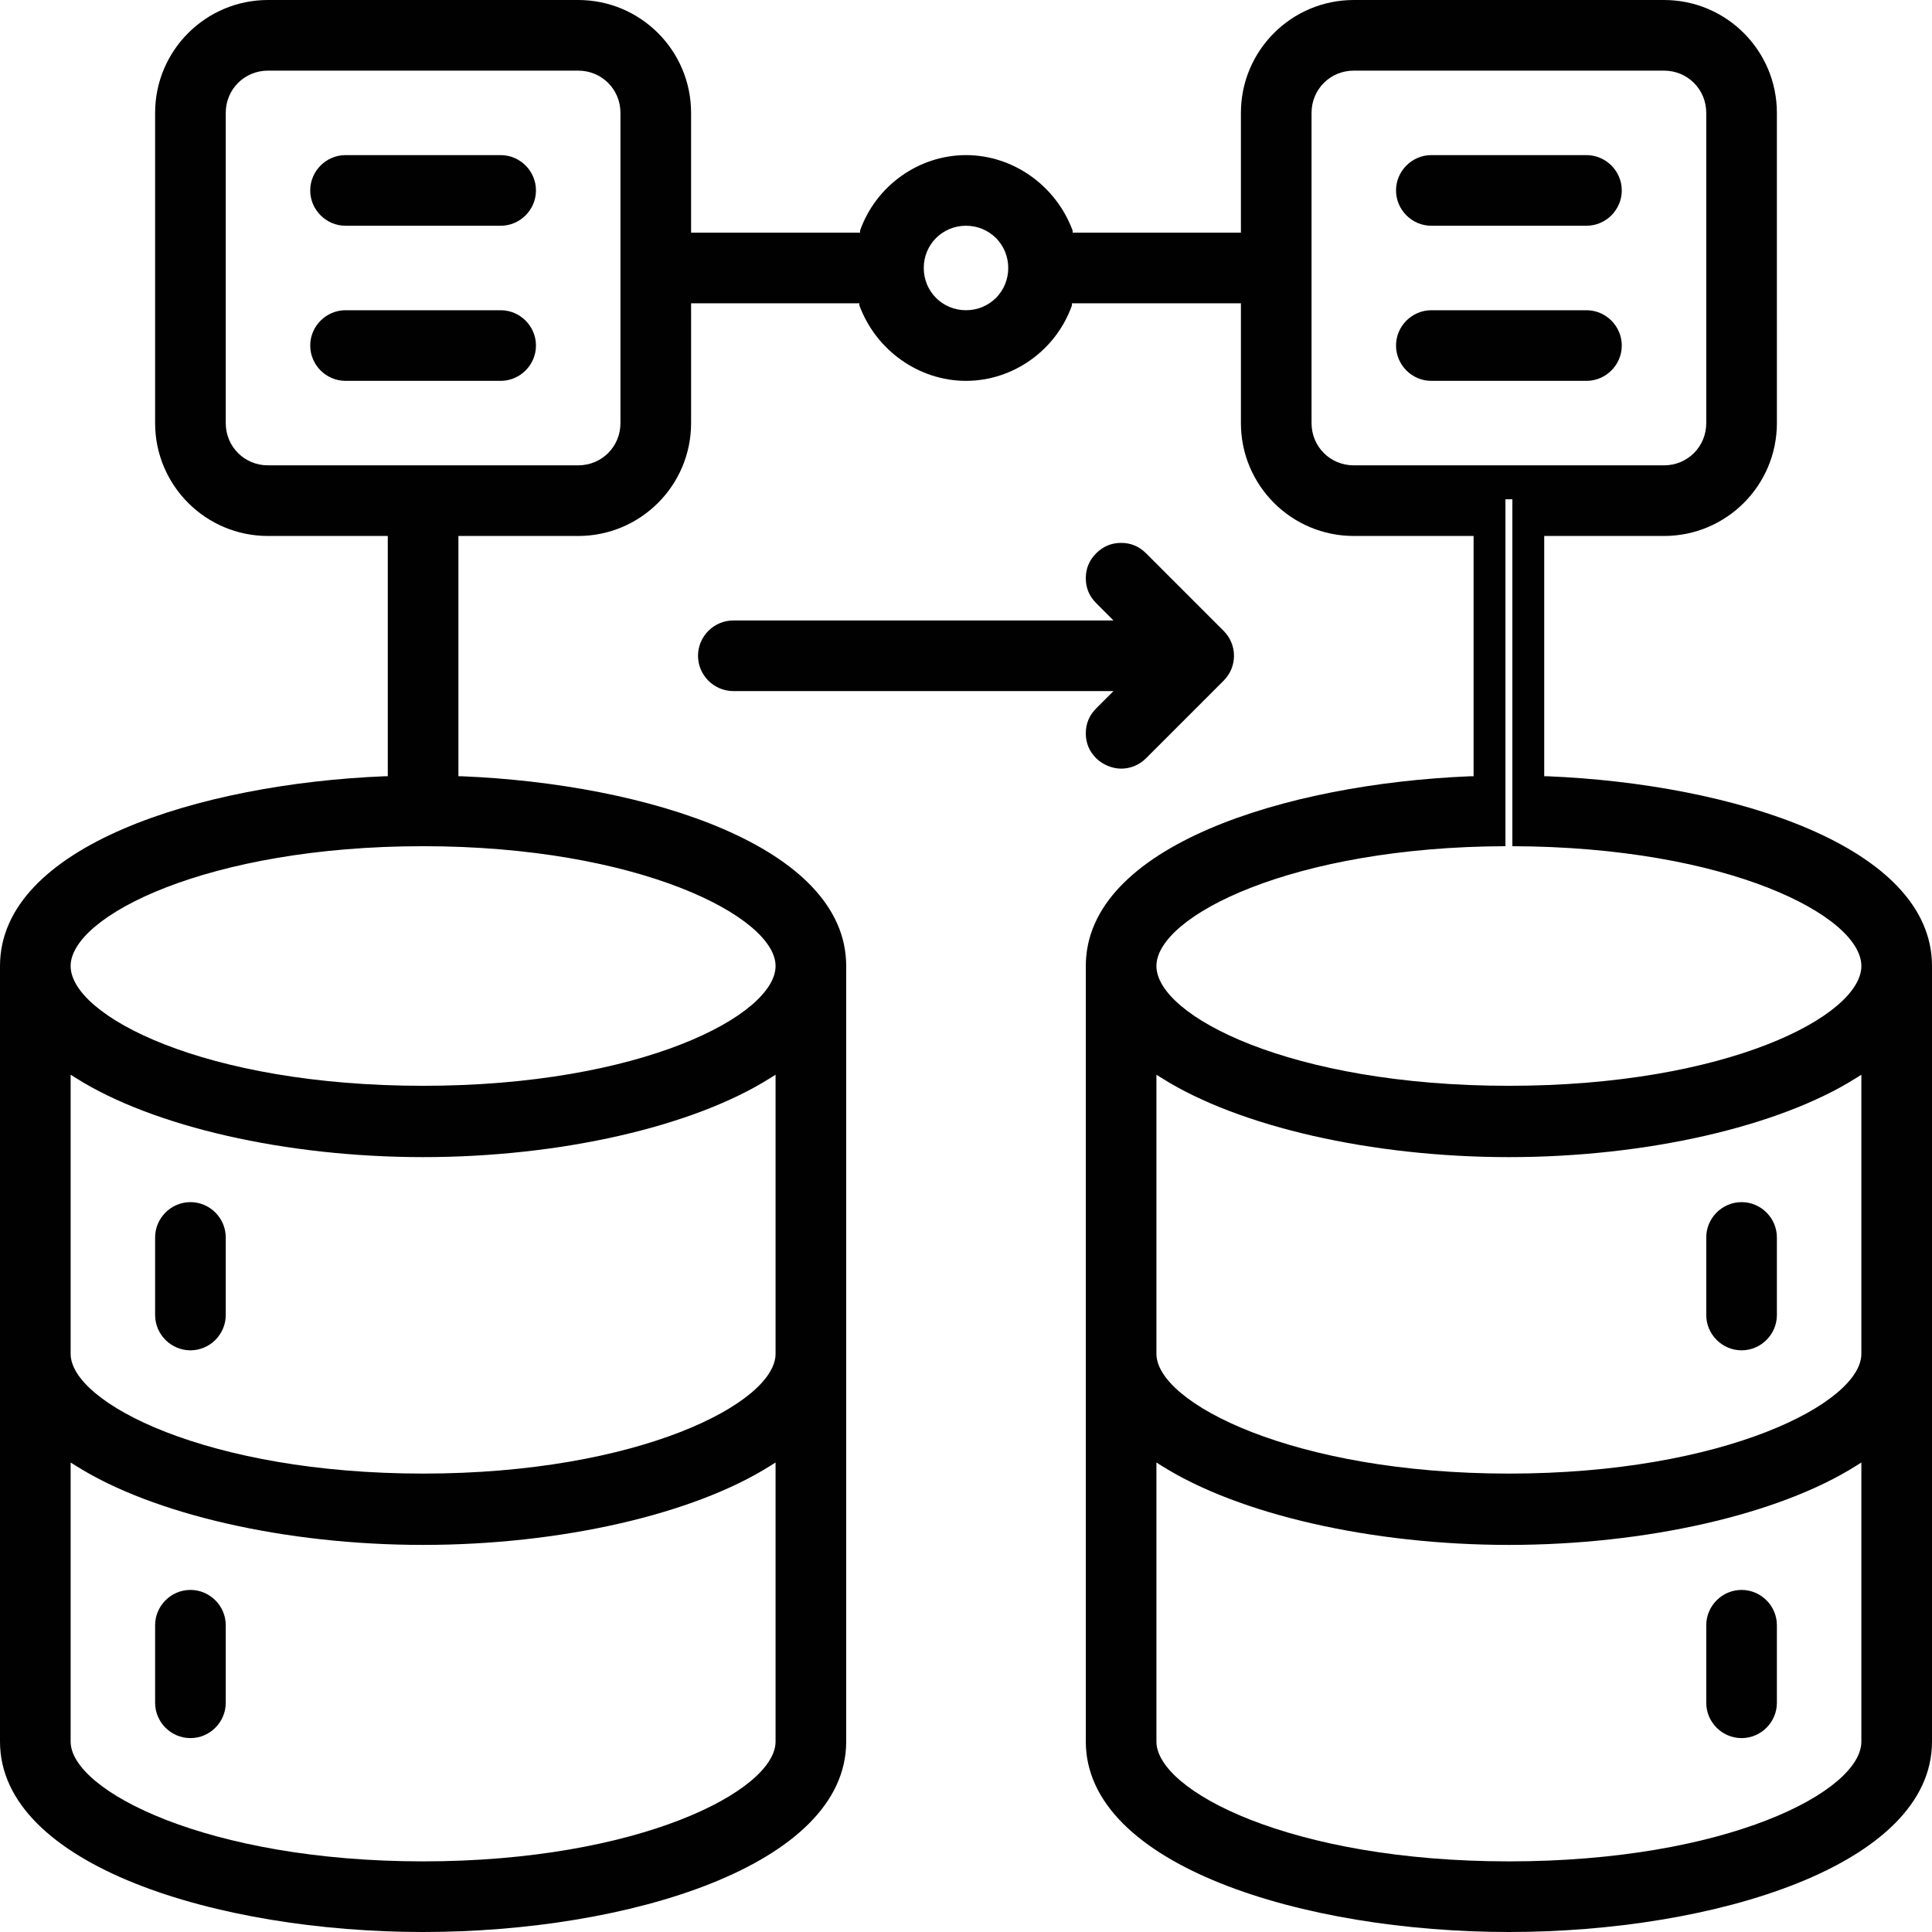
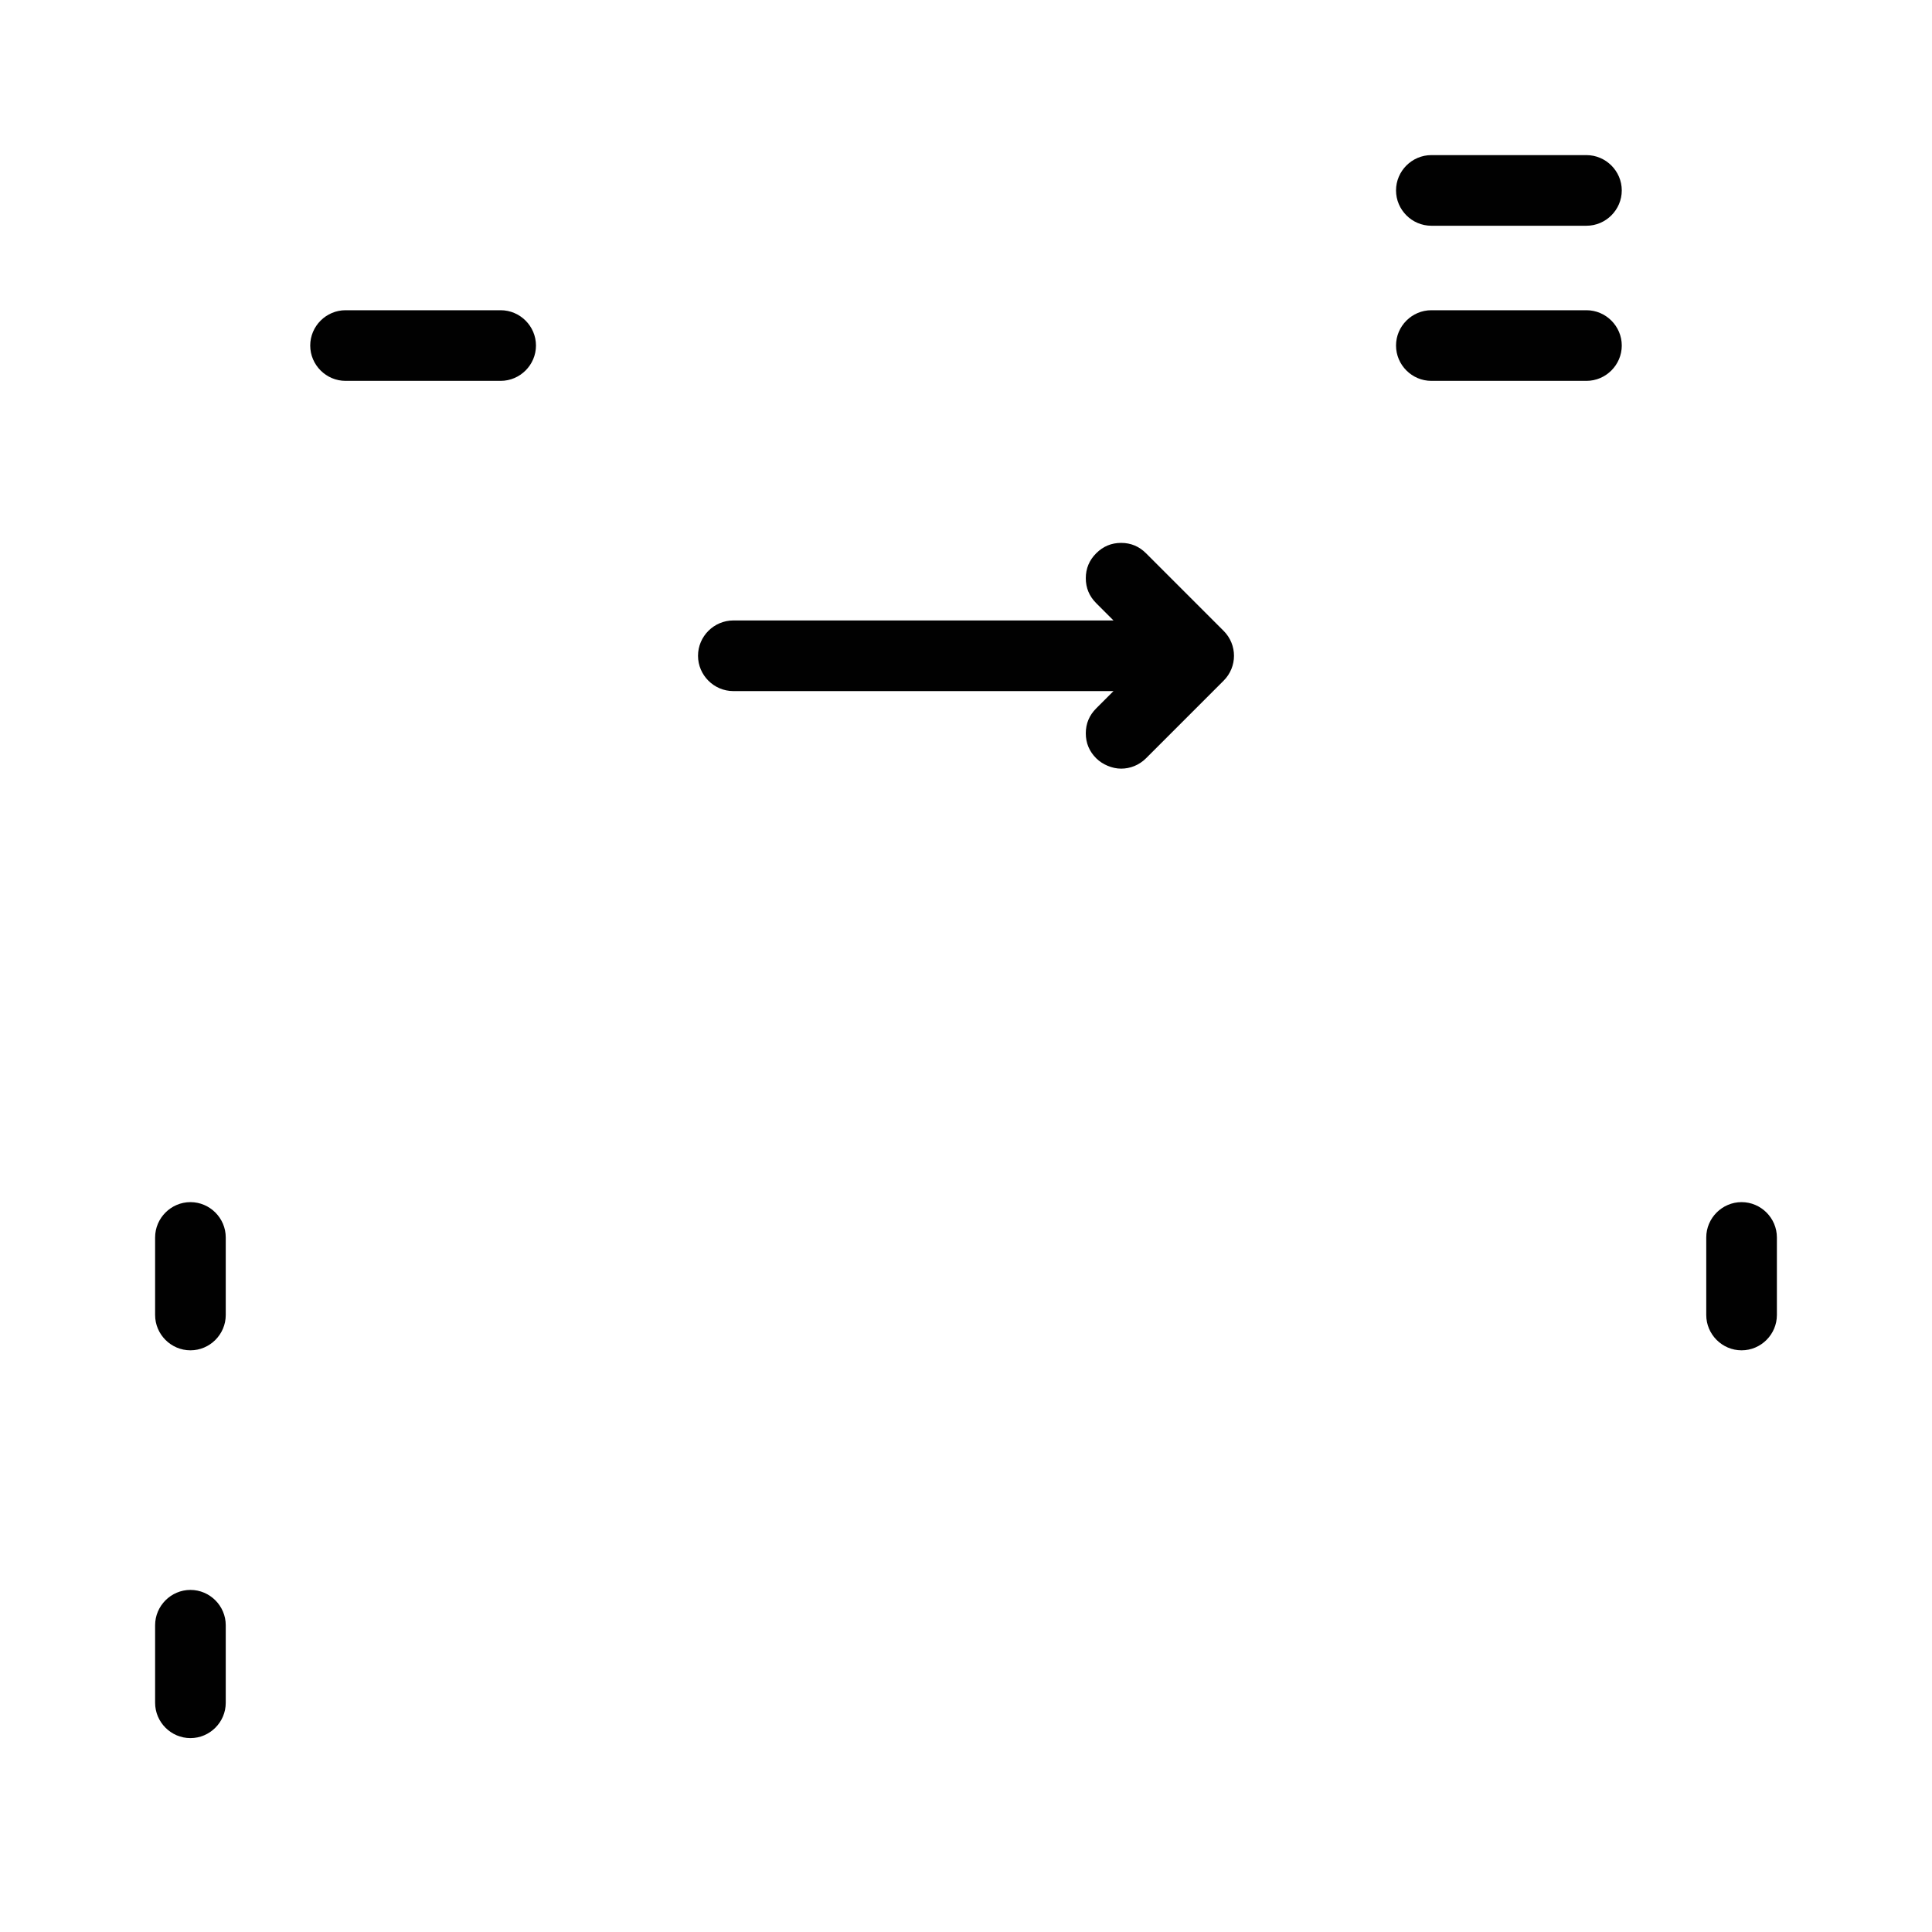
<svg xmlns="http://www.w3.org/2000/svg" id="Layer_2" viewBox="0 0 27.9 27.9">
  <defs>
    <style>.cls-1{fill:#010101;}</style>
  </defs>
  <g id="Layer_1-2">
    <path class="cls-1" d="M2.75,19.5c.28,0,.51-.23.51-.51v-1.12c0-.28-.23-.51-.51-.51s-.51.23-.51.51v1.12c0,.28.23.51.51.51Z" />
    <path class="cls-1" d="M2.75,25.1c.28,0,.51-.23.51-.51v-1.12c0-.28-.23-.51-.51-.51s-.51.23-.51.51v1.12c0,.28.23.51.51.51Z" />
-     <path class="cls-1" d="M6.11,27.9c2.96,0,6.11-.96,6.11-2.75v-11.2c0-1.73-2.88-2.63-5.55-2.74h-.05v-3.47h1.73c.9,0,1.63-.73,1.63-1.63v-1.73h2.43v.03c.24.65.86,1.09,1.54,1.09s1.3-.44,1.53-1.09v-.03h2.44v1.73c0,.9.73,1.63,1.63,1.63h1.73v3.47h-.05c-2.67.11-5.55,1.01-5.55,2.74v11.2c0,1.79,3.15,2.75,6.11,2.75s6.11-.96,6.11-2.75v-11.2c0-1.73-2.88-2.63-5.55-2.74h-.05v-3.47h1.73c.9,0,1.63-.73,1.63-1.63V1.63c0-.9-.73-1.63-1.63-1.63h-4.48c-.9,0-1.63.73-1.63,1.63v1.73h-2.43v-.03c-.24-.65-.86-1.09-1.54-1.09s-1.3.44-1.53,1.09v.03h-2.44v-1.73c0-.9-.73-1.63-1.63-1.63H3.87c-.9,0-1.63.73-1.63,1.63v4.48c0,.9.73,1.63,1.63,1.63h1.73v3.47h-.05c-2.67.11-5.55,1.01-5.55,2.74v11.2c0,1.79,3.15,2.75,6.11,2.75ZM26.88,25.15c0,.72-1.94,1.73-5.09,1.73s-5.09-1.02-5.09-1.73v-4.03l.08.05c1.11.7,3.03,1.14,5.01,1.14s3.9-.44,5.01-1.14l.08-.05v4.03ZM26.88,19.55c0,.71-1.98,1.73-5.09,1.73s-5.09-1.02-5.09-1.73v-4.03l.08.05c1.11.7,3.03,1.14,5.01,1.14s3.9-.44,5.01-1.14l.08-.05v4.03ZM26.88,13.95c0,.72-1.94,1.73-5.09,1.73s-5.09-1.01-5.09-1.73,1.96-1.72,5.04-1.73v-5.01h.1v5.01c3.12.01,5.04,1.01,5.04,1.73ZM18.94,1.63c0-.34.27-.61.61-.61h4.48c.34,0,.61.27.61.61v4.48c0,.34-.27.61-.61.61h-4.48c-.34,0-.61-.27-.61-.61V1.63ZM13.95,3.26c.34,0,.61.27.61.61s-.27.61-.61.61-.61-.27-.61-.61.27-.61.61-.61ZM3.87,6.72c-.34,0-.61-.27-.61-.61V1.63c0-.34.27-.61.61-.61h4.48c.34,0,.61.27.61.61v4.48c0,.34-.27.61-.61.61H3.87ZM6.11,12.22c3.11,0,5.09,1.02,5.09,1.73s-1.94,1.73-5.09,1.73-5.09-1.01-5.09-1.73,1.98-1.73,5.09-1.73ZM1.02,15.52l.08.05c1.11.7,3.03,1.14,5.01,1.14s3.9-.44,5.01-1.14l.08-.05v4.03c0,.71-1.98,1.73-5.09,1.73s-5.09-1.02-5.09-1.73v-4.03ZM1.02,21.12l.08.05c1.11.7,3.03,1.14,5.01,1.14s3.9-.44,5.01-1.14l.08-.05v4.03c0,.71-1.98,1.73-5.09,1.73s-5.09-1.02-5.09-1.73v-4.03Z" />
    <path class="cls-1" d="M25.15,19.5c.28,0,.51-.23.51-.51v-1.12c0-.28-.23-.51-.51-.51s-.51.23-.51.51v1.12c0,.28.23.51.51.51Z" />
-     <path class="cls-1" d="M25.15,25.1c.28,0,.51-.23.51-.51v-1.12c0-.28-.23-.51-.51-.51s-.51.23-.51.51v1.12c0,.28.23.51.51.51Z" />
    <path class="cls-1" d="M20.16,4.99c0,.28.23.51.51.51h2.24c.28,0,.51-.23.51-.51s-.23-.51-.51-.51h-2.24c-.28,0-.51.23-.51.51Z" />
    <path class="cls-1" d="M20.16,2.75c0,.28.23.51.51.51h2.24c.28,0,.51-.23.51-.51s-.23-.51-.51-.51h-2.24c-.28,0-.51.23-.51.51Z" />
    <path class="cls-1" d="M7.23,4.48h-2.24c-.28,0-.51.23-.51.51s.23.51.51.51h2.24c.28,0,.51-.23.51-.51s-.23-.51-.51-.51Z" />
-     <path class="cls-1" d="M7.23,2.24h-2.24c-.28,0-.51.23-.51.51s.23.51.51.51h2.24c.28,0,.51-.23.51-.51s-.23-.51-.51-.51Z" />
    <path class="cls-1" d="M15.68,8.35c0,.14.05.26.15.36l.25.25h-5.49c-.28,0-.51.23-.51.51s.23.51.51.51h5.49l-.25.25c-.1.1-.15.22-.15.36s.05.26.15.36c.09.09.23.15.36.15s.26-.05.36-.15l1.12-1.12c.2-.2.2-.52,0-.72l-1.12-1.12c-.1-.1-.22-.15-.36-.15s-.26.05-.36.15c-.1.1-.15.22-.15.36Z" />
  </g>
</svg>